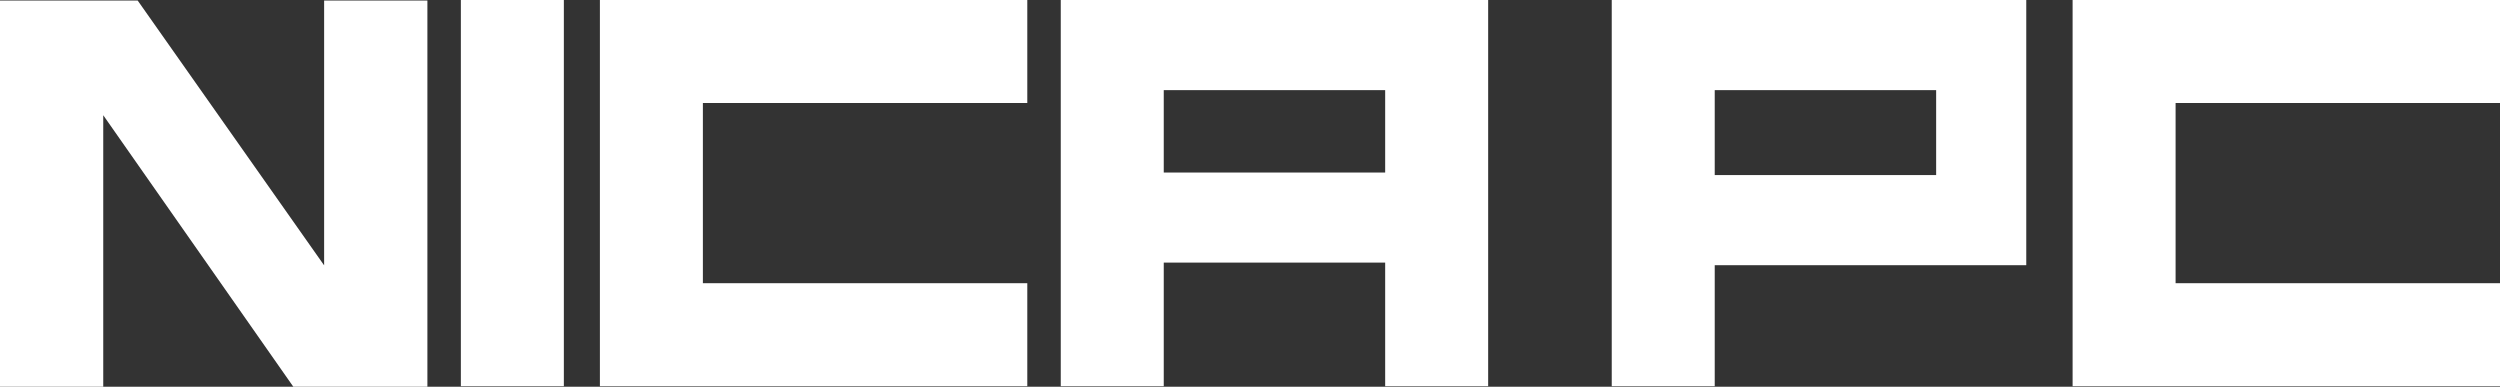
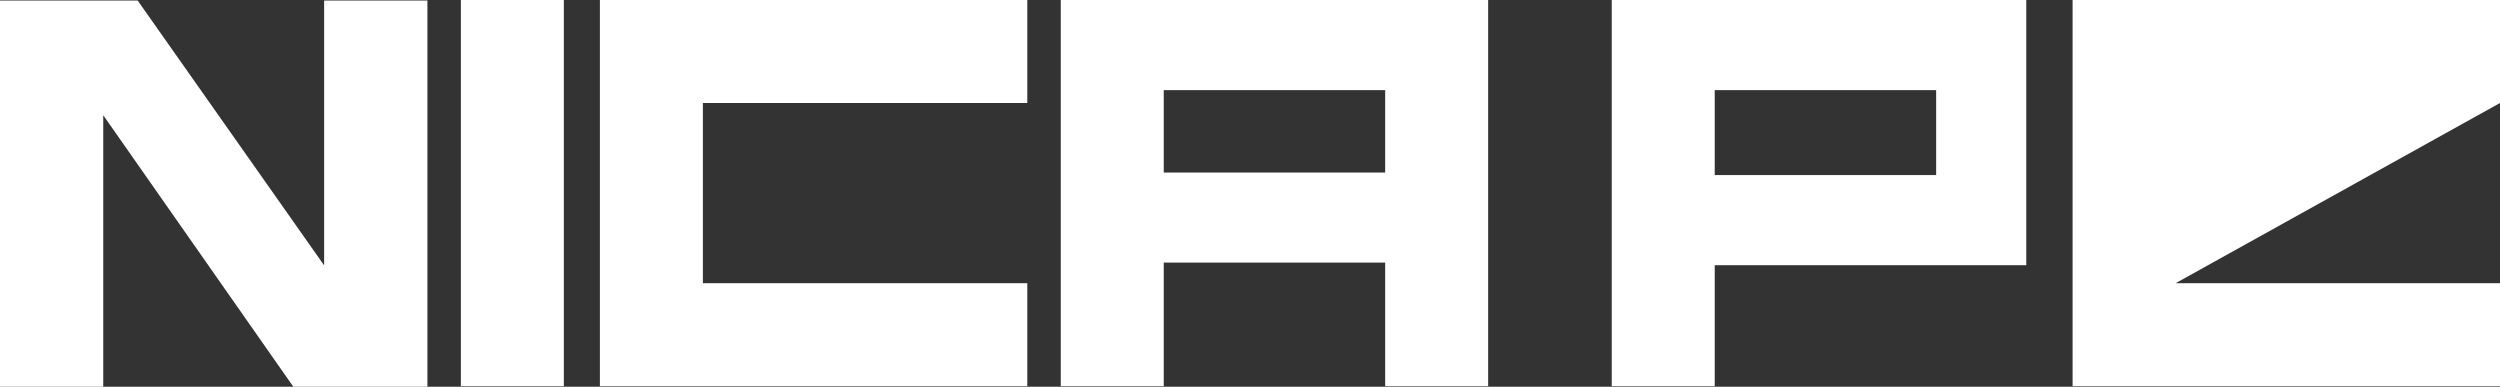
<svg xmlns="http://www.w3.org/2000/svg" width="971" height="150.2" viewBox="0 0 971 150.2" fill="none">
  <rect x="0" y="0" width="971" height="150.2" fill="#333333" stroke="none" />
  <desc> Created with Pixso. </desc>
  <defs />
-   <path id="Vector" d="M805 0L845 0L971 0L971 40L845 40L845 110L971 110L971 150L845 150L805 150L805 0ZM666 0L787 0L787 103L666 103L666 150L626 150L626 0L666 0ZM752 35L666 35L666 68L752 68L752 35ZM412 0L578 0L578 150L538 150L538 102L452 102L452 150L412 150L412 0ZM452 35L452 67L538 67L538 35L452 35ZM179 0L219 0L219 150L179 150L179 0ZM233 0L273 0L399 0L399 40L273 40L273 110L399 110L399 150L233 150L233 0ZM125.89 103.06L125.89 0.2L166 0.2L166 150.2L113.92 150.2L40.1 44.75L40.1 150.2L0 150.2L0 0.2L53.47 0.2L125.89 103.06Z" fill="#FFFFFF" fill-opacity="1" fill-rule="evenodd" />
+   <path id="Vector" d="M805 0L845 0L971 0L971 40L845 110L971 110L971 150L845 150L805 150L805 0ZM666 0L787 0L787 103L666 103L666 150L626 150L626 0L666 0ZM752 35L666 35L666 68L752 68L752 35ZM412 0L578 0L578 150L538 150L538 102L452 102L452 150L412 150L412 0ZM452 35L452 67L538 67L538 35L452 35ZM179 0L219 0L219 150L179 150L179 0ZM233 0L273 0L399 0L399 40L273 40L273 110L399 110L399 150L233 150L233 0ZM125.89 103.06L125.89 0.2L166 0.2L166 150.2L113.92 150.2L40.1 44.75L40.1 150.2L0 150.2L0 0.2L53.47 0.2L125.89 103.06Z" fill="#FFFFFF" fill-opacity="1" fill-rule="evenodd" />
</svg>